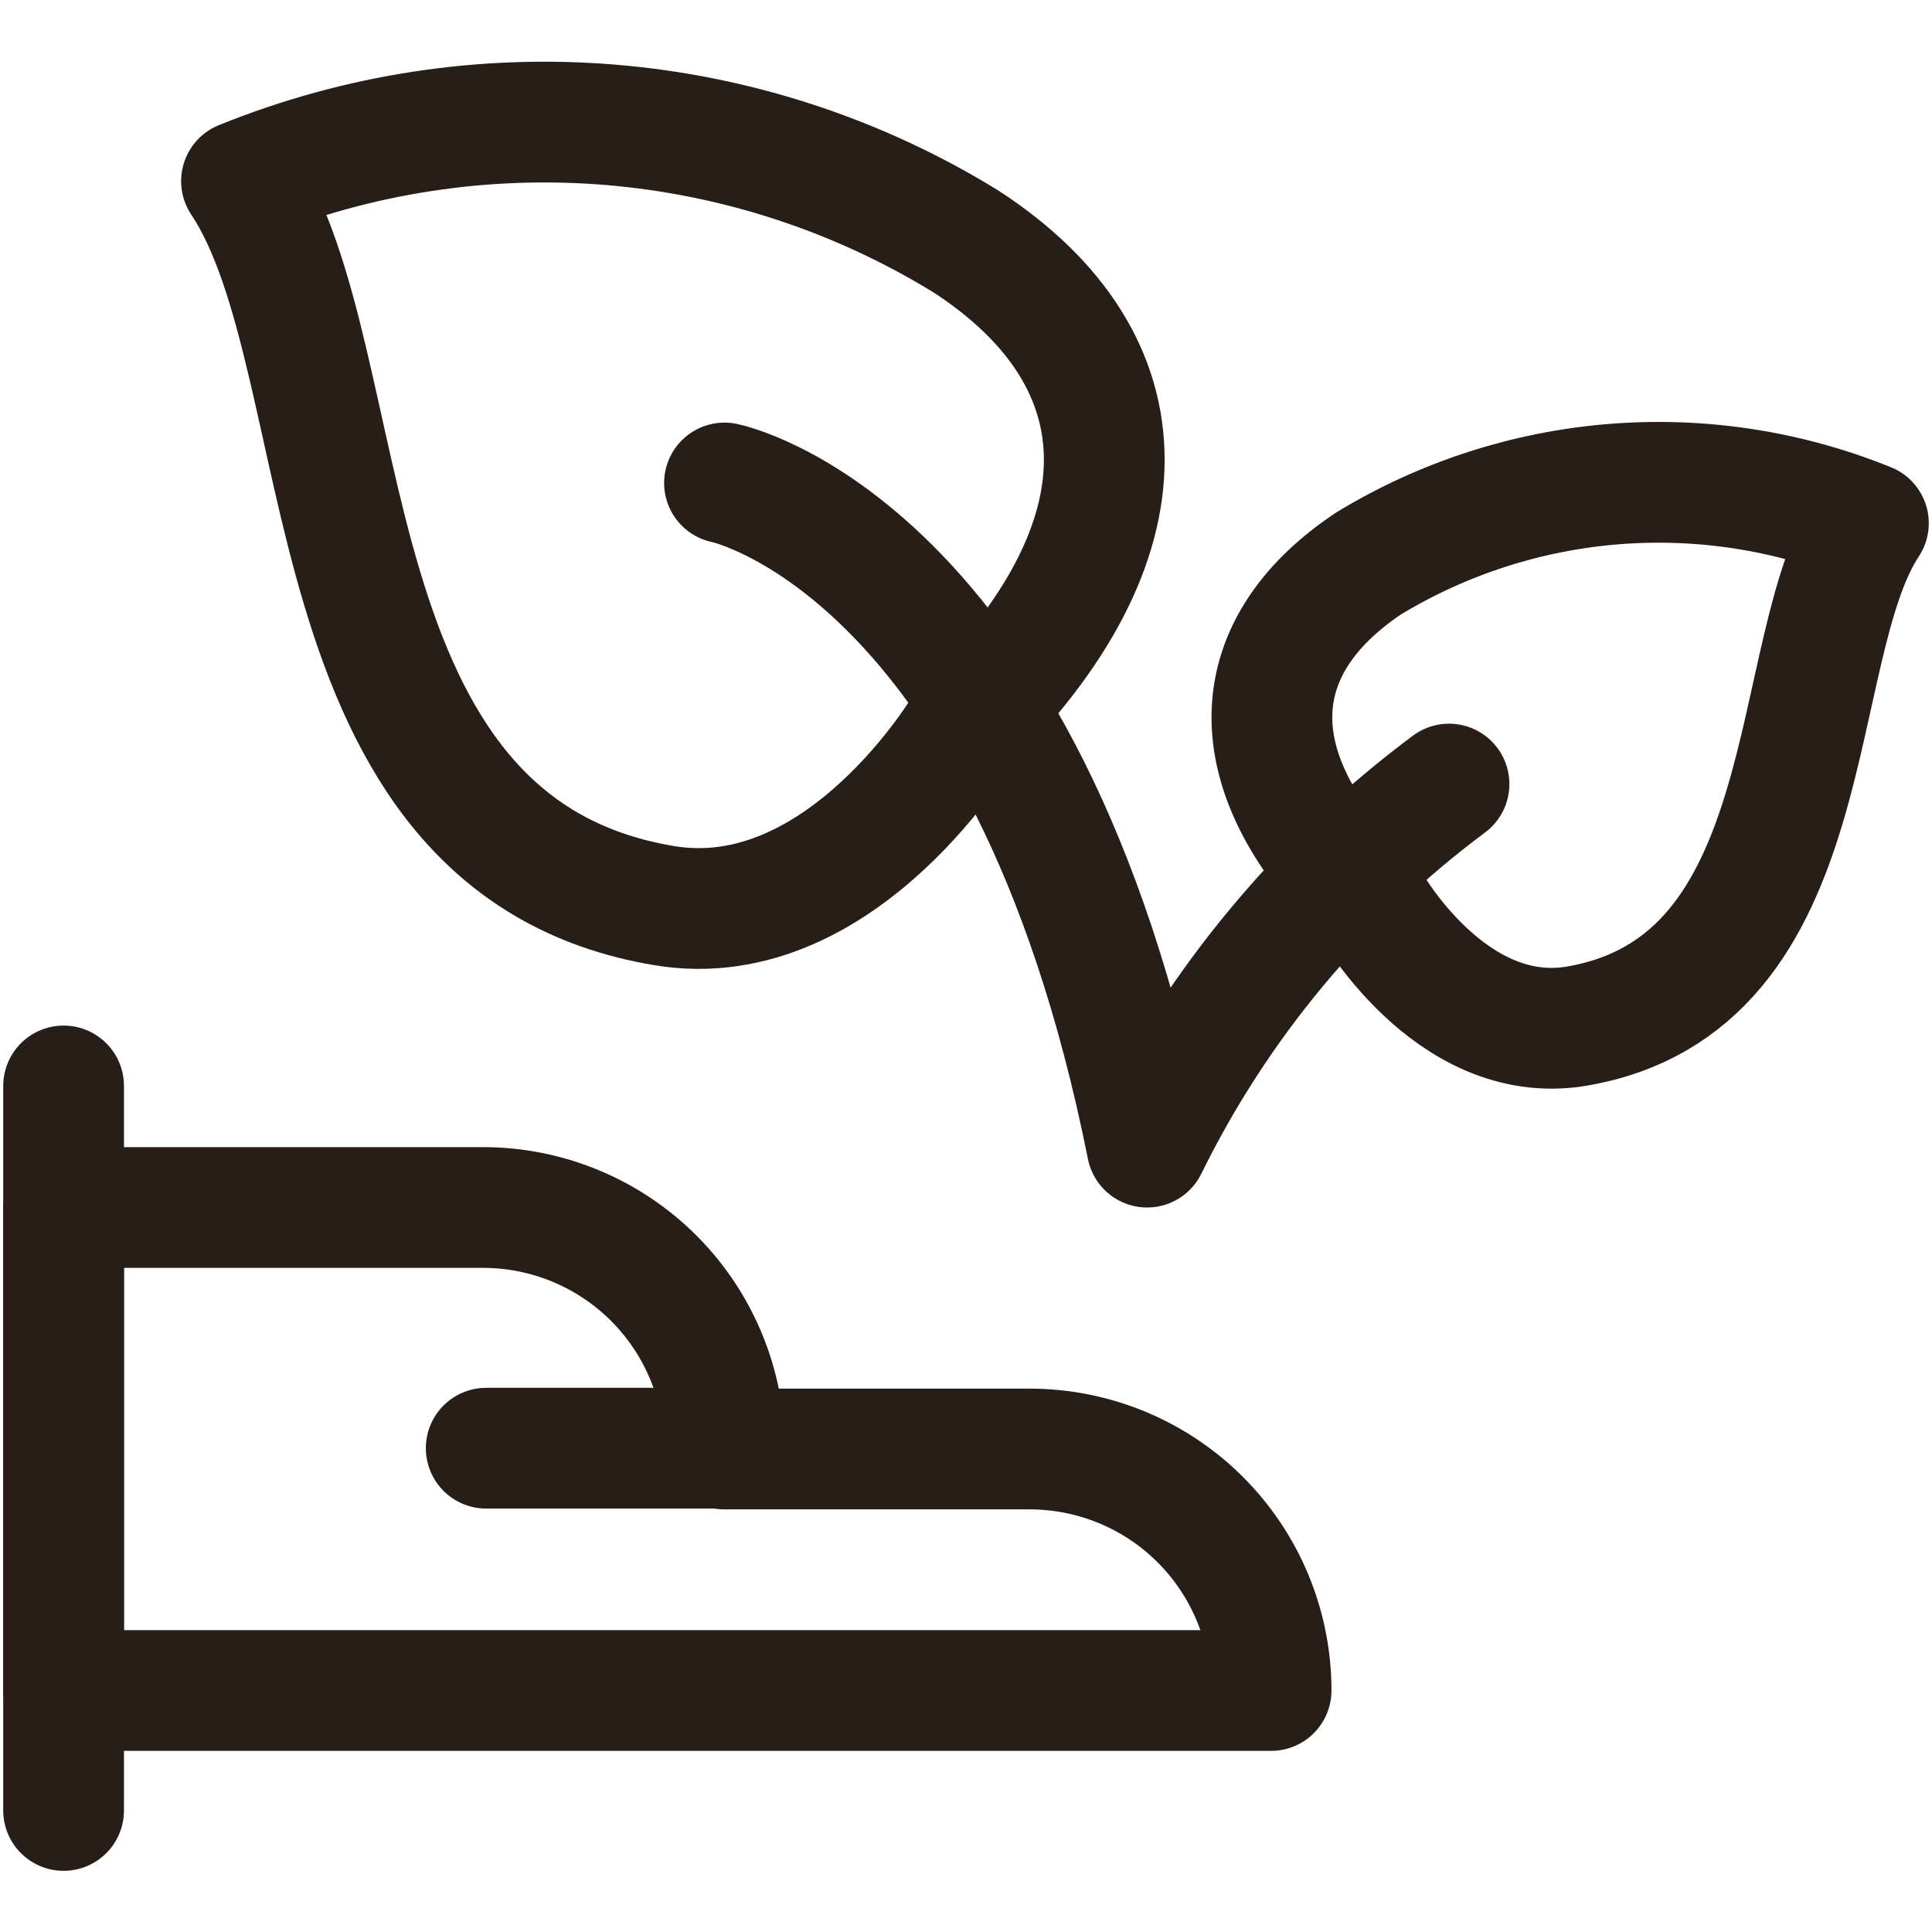
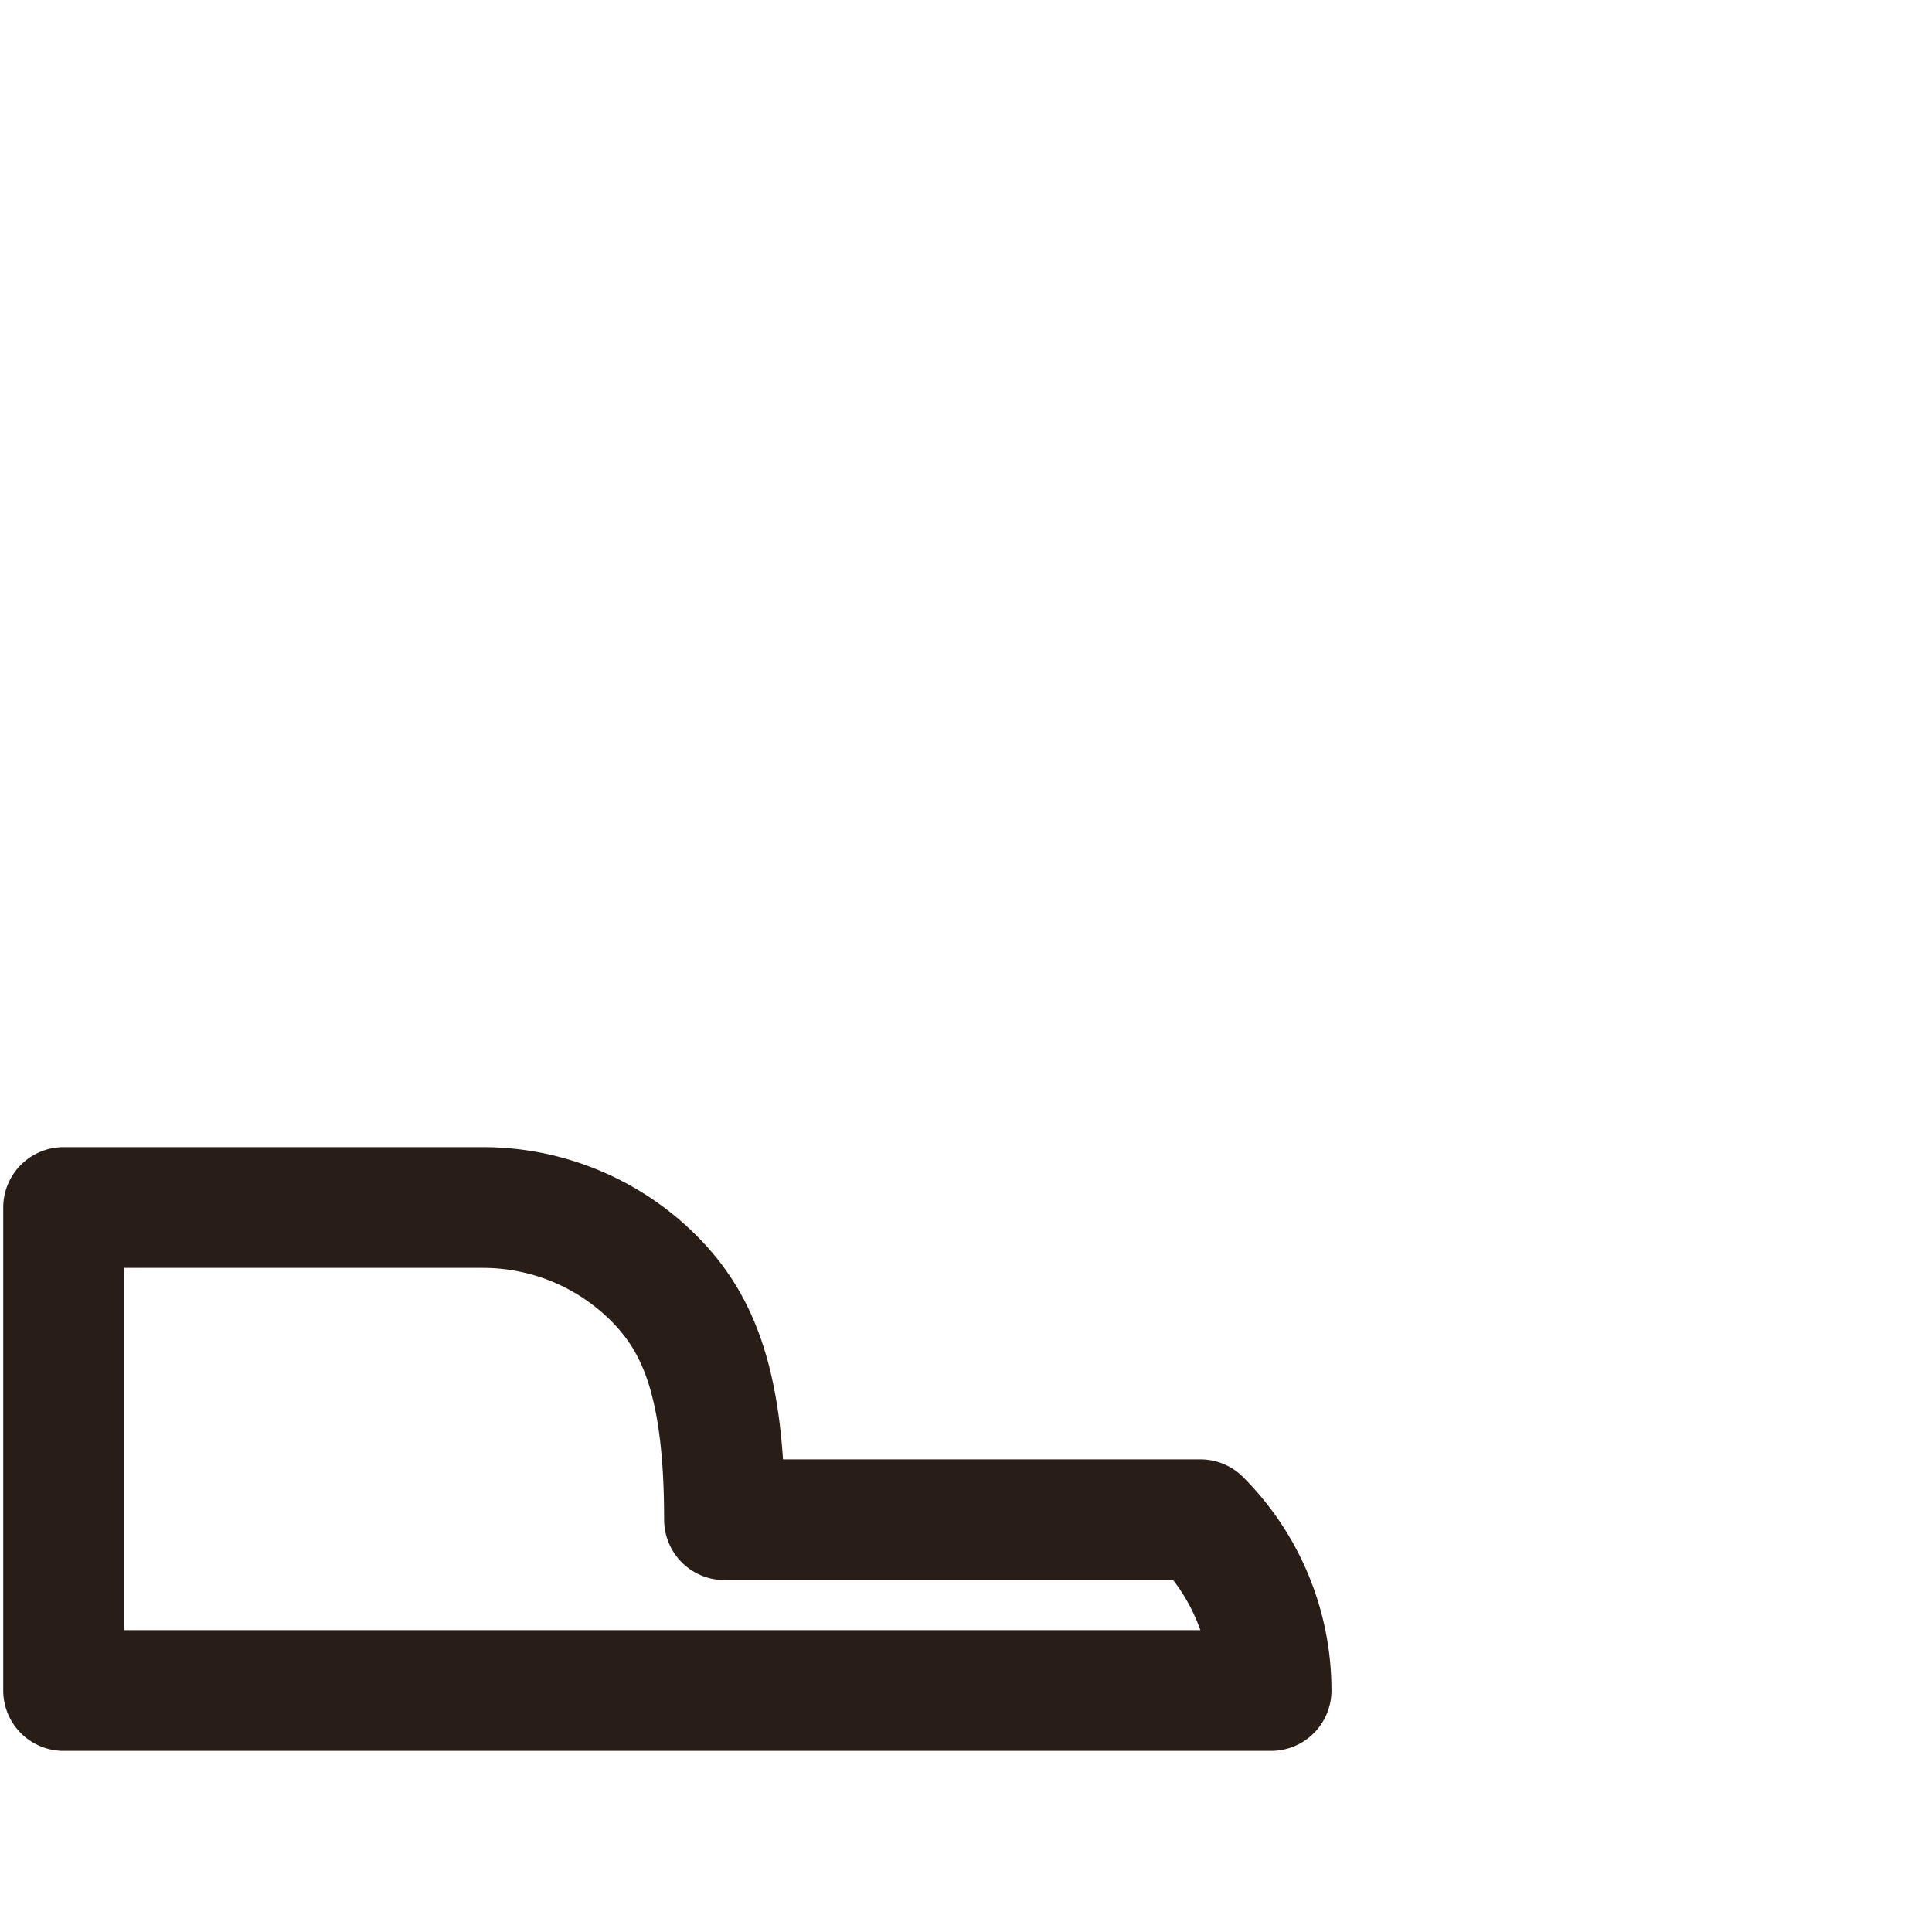
<svg xmlns="http://www.w3.org/2000/svg" width="48" height="48" viewBox="0 0 48 48" fill="none">
-   <path d="M1.58 26.98V44.98" stroke="#291D18" stroke-width="3" stroke-linecap="round" stroke-linejoin="round" />
-   <path d="M31.58 42C31.58 40.409 30.948 38.883 29.823 37.757C28.698 36.632 27.171 36 25.58 36H18C18 34.409 17.368 32.883 16.243 31.757C15.117 30.632 13.591 30 12 30H1.58V42H31.58Z" stroke="#291D18" stroke-width="3" stroke-linecap="round" stroke-linejoin="round" />
-   <path d="M12.08 35.98H18.08" stroke="#291D18" stroke-width="3" stroke-linecap="round" stroke-linejoin="round" />
-   <path d="M24 18C24 18 20.94 23.24 16.5 22.5C7.5 21 9 9 6 4.5C8.908 3.321 12.052 2.842 15.179 3.102C18.306 3.363 21.328 4.356 24 6C28.58 8.98 28.58 13.48 24 18Z" stroke="#291D18" stroke-width="3" stroke-linecap="round" stroke-linejoin="round" />
-   <path d="M34 22.38C34 22.38 36 26 39.14 25.5C45.38 24.46 44.34 16.14 46.42 13C44.415 12.187 42.248 11.854 40.091 12.028C37.935 12.202 35.849 12.877 34 14C30.8 16.14 30.8 19.26 34 22.38Z" stroke="#291D18" stroke-width="3" stroke-linecap="round" stroke-linejoin="round" />
-   <path d="M18 12C18 12 25.5 13.5 28.5 28.5C30.249 24.941 32.819 21.849 36 19.48" stroke="#291D18" stroke-width="3" stroke-linecap="round" stroke-linejoin="round" />
+   <path d="M31.58 42C31.58 40.409 30.948 38.883 29.823 37.757H18C18 34.409 17.368 32.883 16.243 31.757C15.117 30.632 13.591 30 12 30H1.58V42H31.58Z" stroke="#291D18" stroke-width="3" stroke-linecap="round" stroke-linejoin="round" />
</svg>